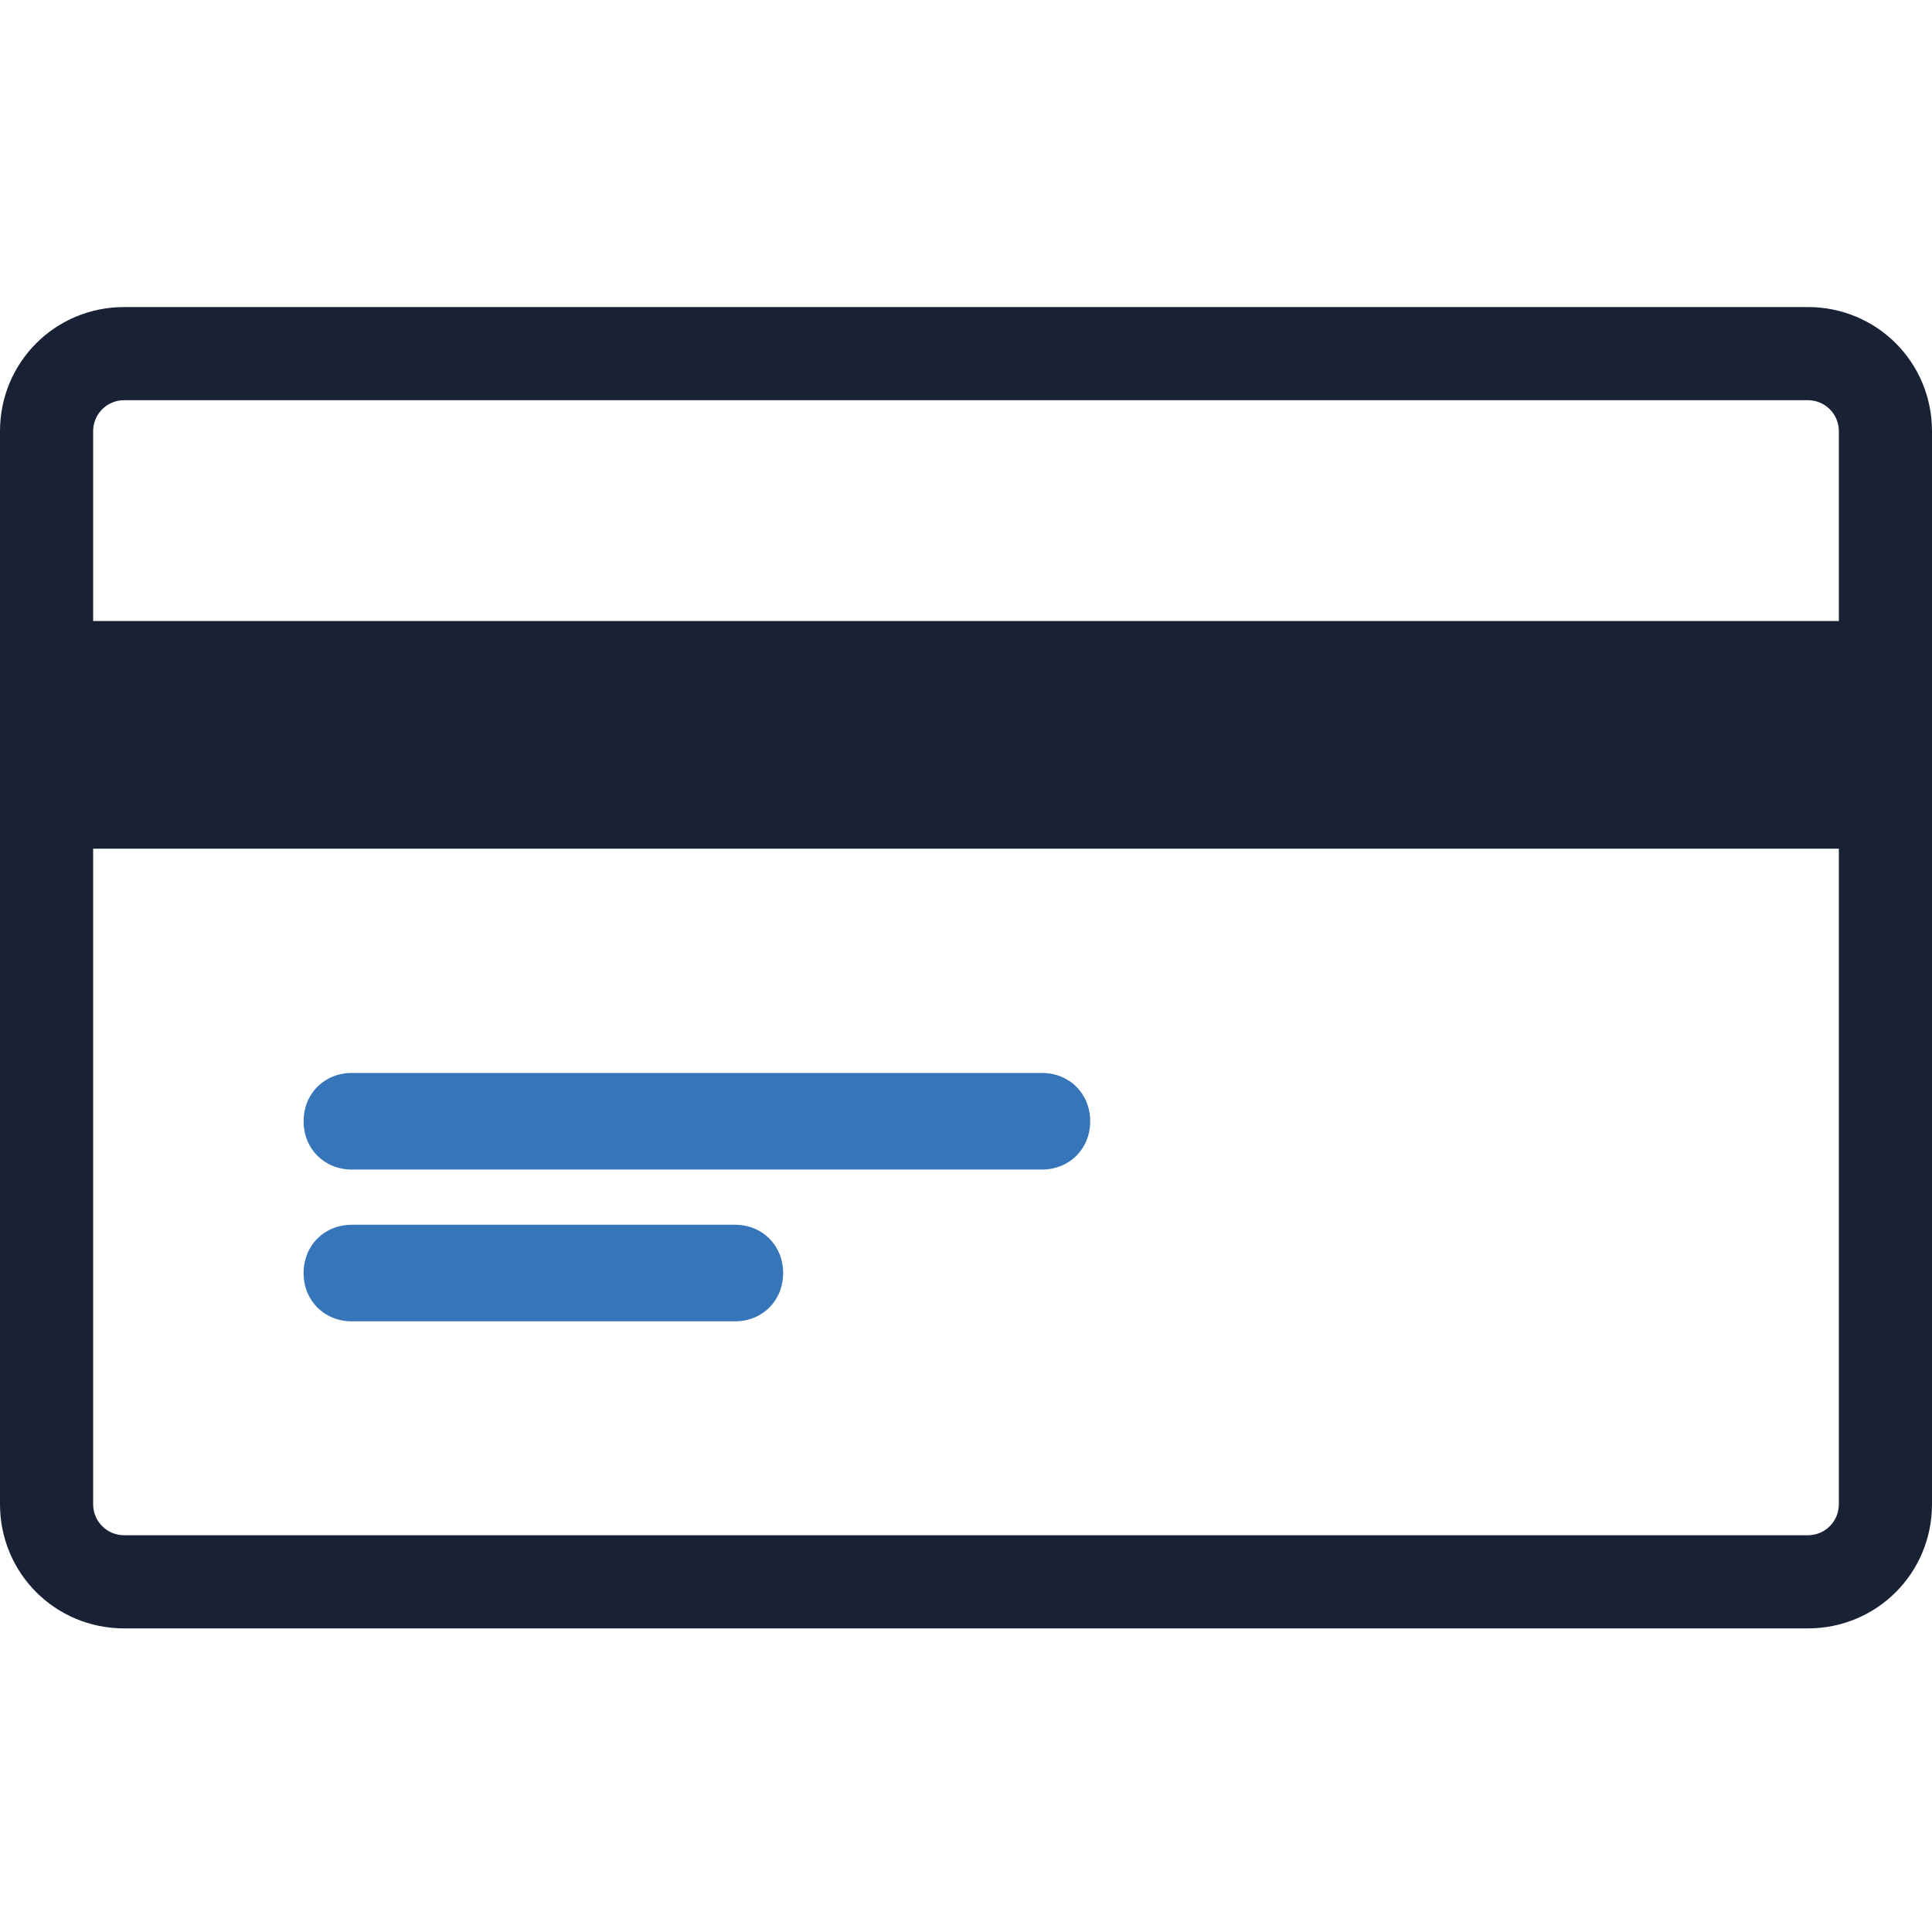
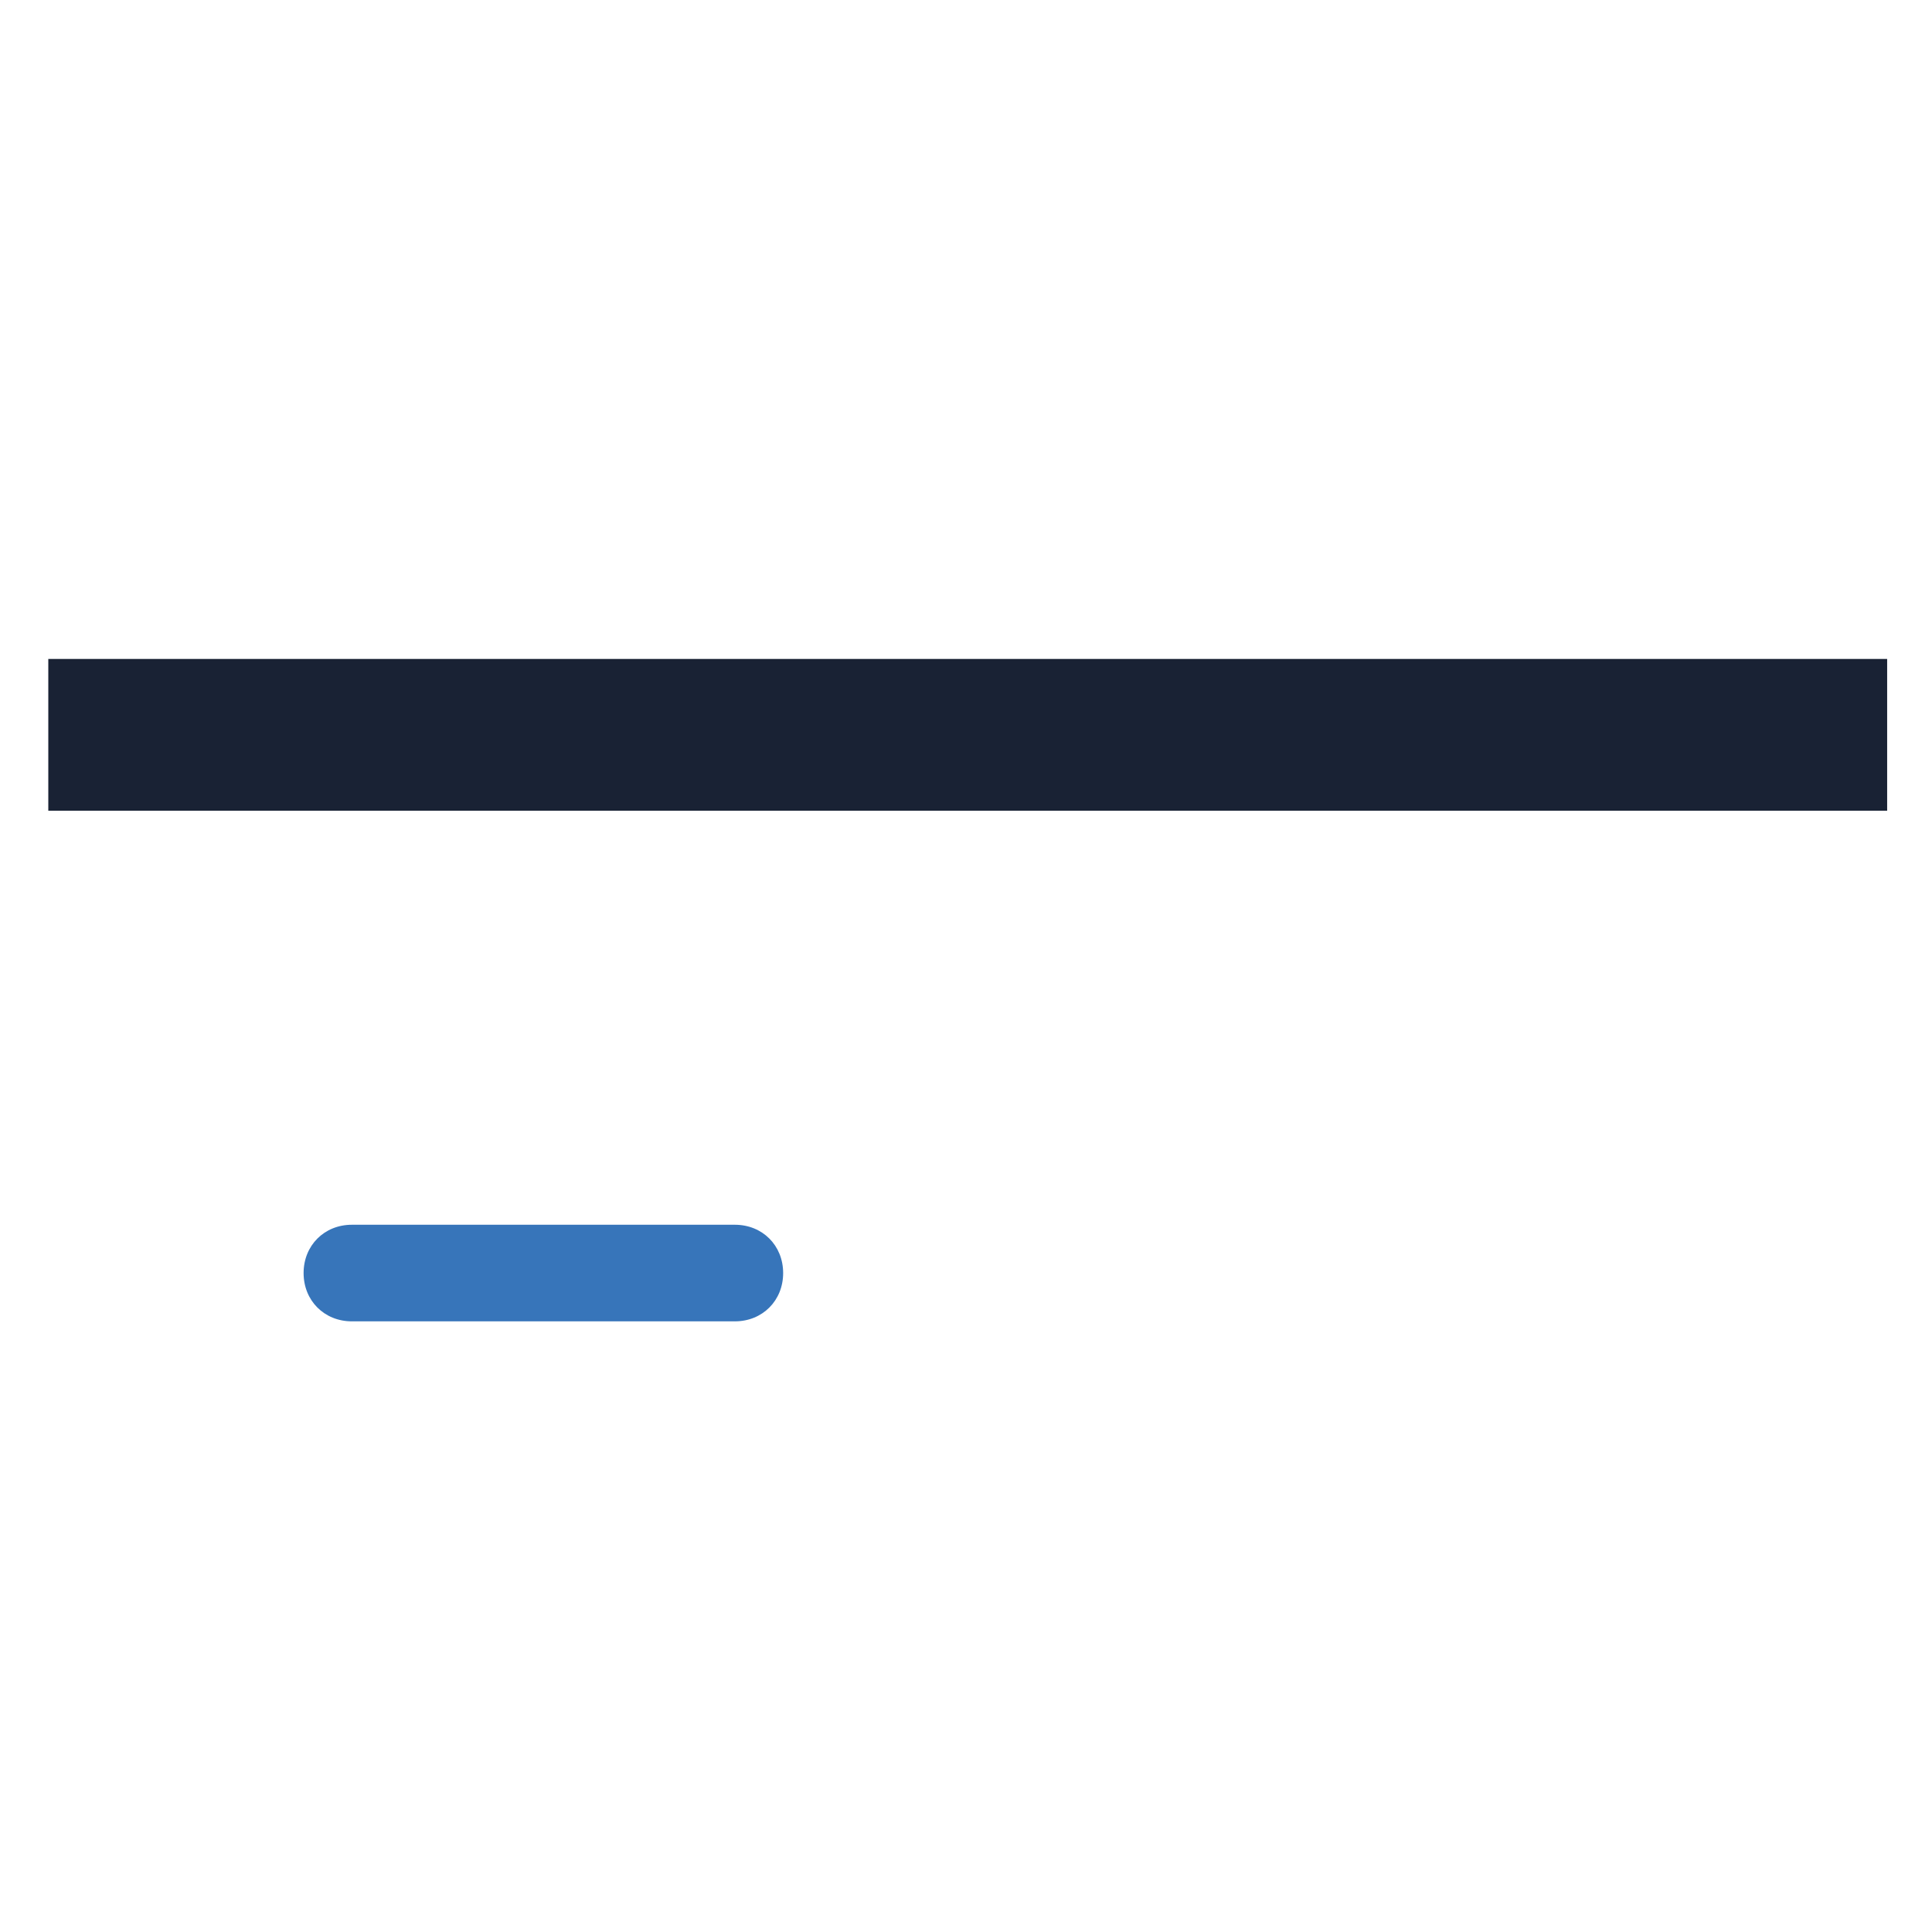
<svg xmlns="http://www.w3.org/2000/svg" version="1.1" id="Calque_1" x="0px" y="0px" viewBox="0 0 56 56" style="enable-background:new 0 0 56 56;" xml:space="preserve">
  <style type="text/css">
	.st0{fill:#192234;}
	.st1{fill:#3775BA;}
</style>
-   <path class="st0" d="M52.4,8.9H3.6c-2,0-3.6,1.6-3.6,3.6v31.1c0,2,1.6,3.6,3.6,3.6h48.8c2,0,3.6-1.6,3.6-3.6V12.5  C56,10.5,54.4,8.9,52.4,8.9z M2.7,12.5c0-0.5,0.4-0.9,0.9-0.9h48.8c0.5,0,0.9,0.4,0.9,0.9v31.1c0,0.5-0.4,0.9-0.9,0.9H3.6  c-0.5,0-0.9-0.4-0.9-0.9V12.5z" />
  <path class="st0" d="M54.6,19.1H1.4v4.4h53.3V19.1z" />
-   <path class="st0" d="M54.6,18H1.4c-0.6,0-1.1,0.5-1.1,1.1v4.4c0,0.6,0.5,1.1,1.1,1.1h53.3c0.6,0,1.1-0.5,1.1-1.1v-4.4  C55.8,18.5,55.2,18,54.6,18z M53.5,22.5H2.5v-2.2h51.1V22.5z" />
-   <path class="st1" d="M30.2,31.1h-20c-0.8,0-1.4,0.6-1.4,1.4c0,0.8,0.6,1.4,1.4,1.4h20c0.8,0,1.4-0.6,1.4-1.4  C31.6,31.7,31,31.1,30.2,31.1z" />
  <path class="st1" d="M21.3,35.5H10.2c-0.8,0-1.4,0.6-1.4,1.4s0.6,1.4,1.4,1.4h11.1c0.8,0,1.4-0.6,1.4-1.4S22.1,35.5,21.3,35.5z" />
</svg>